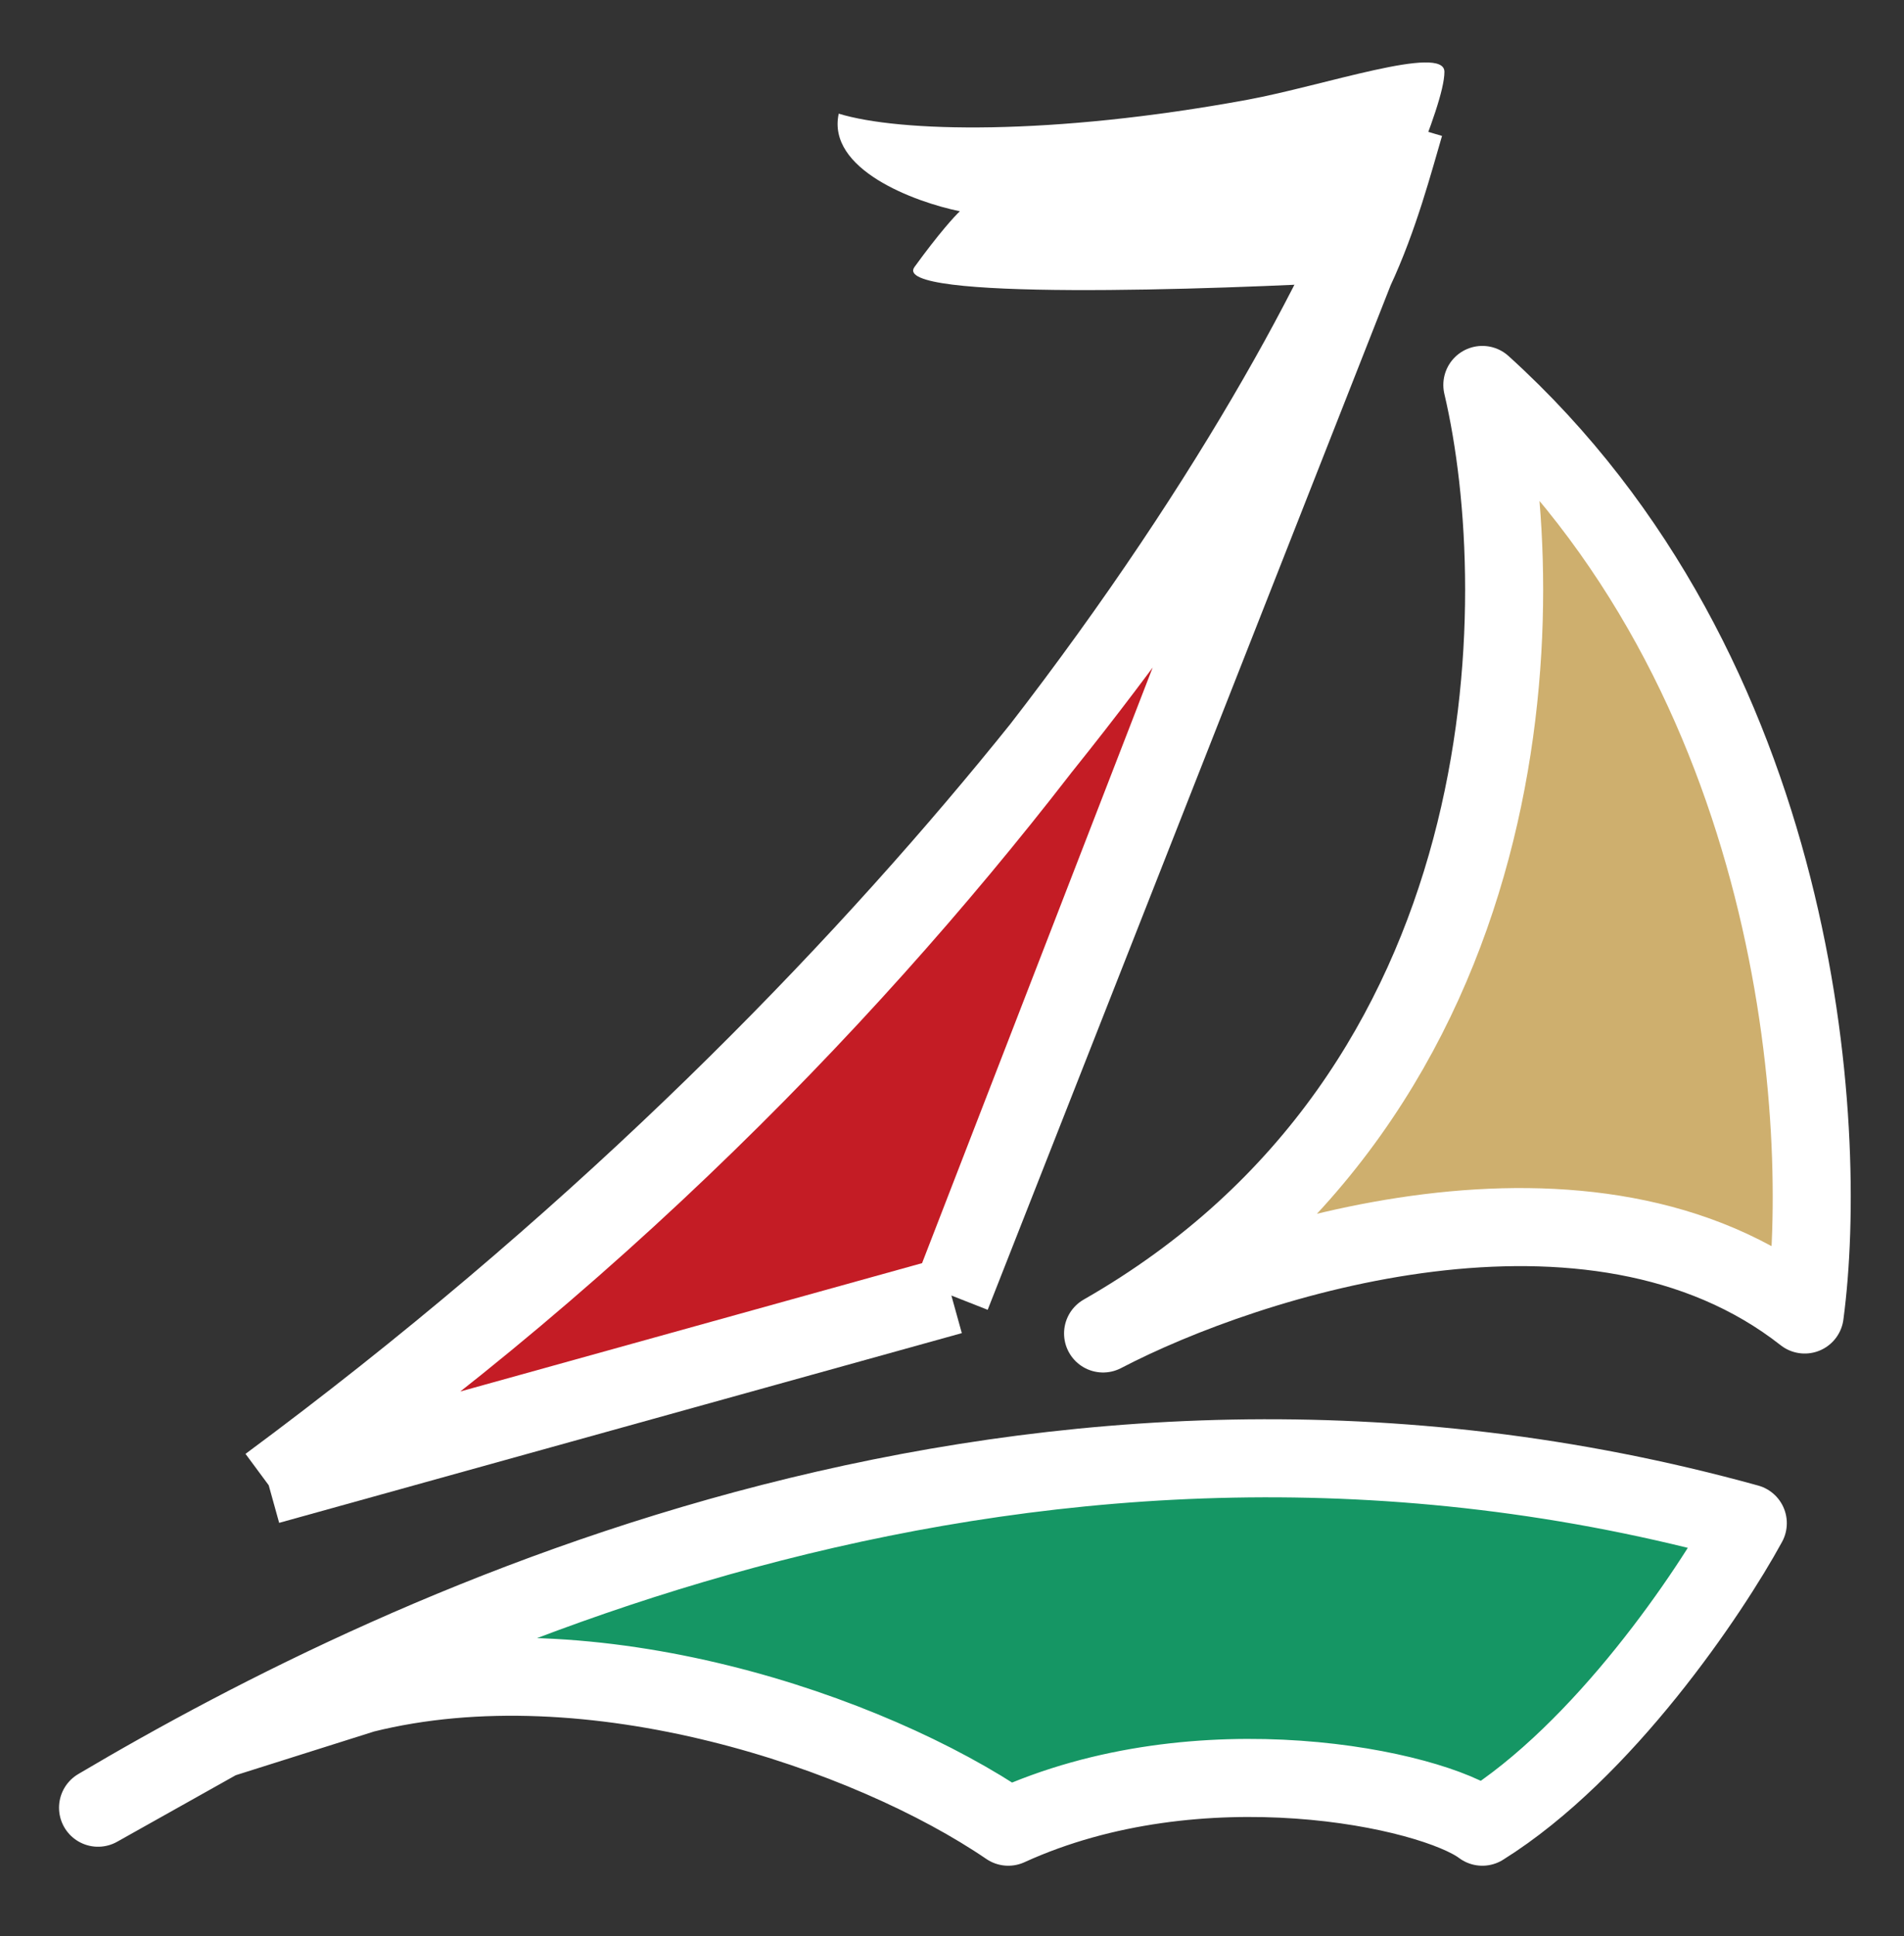
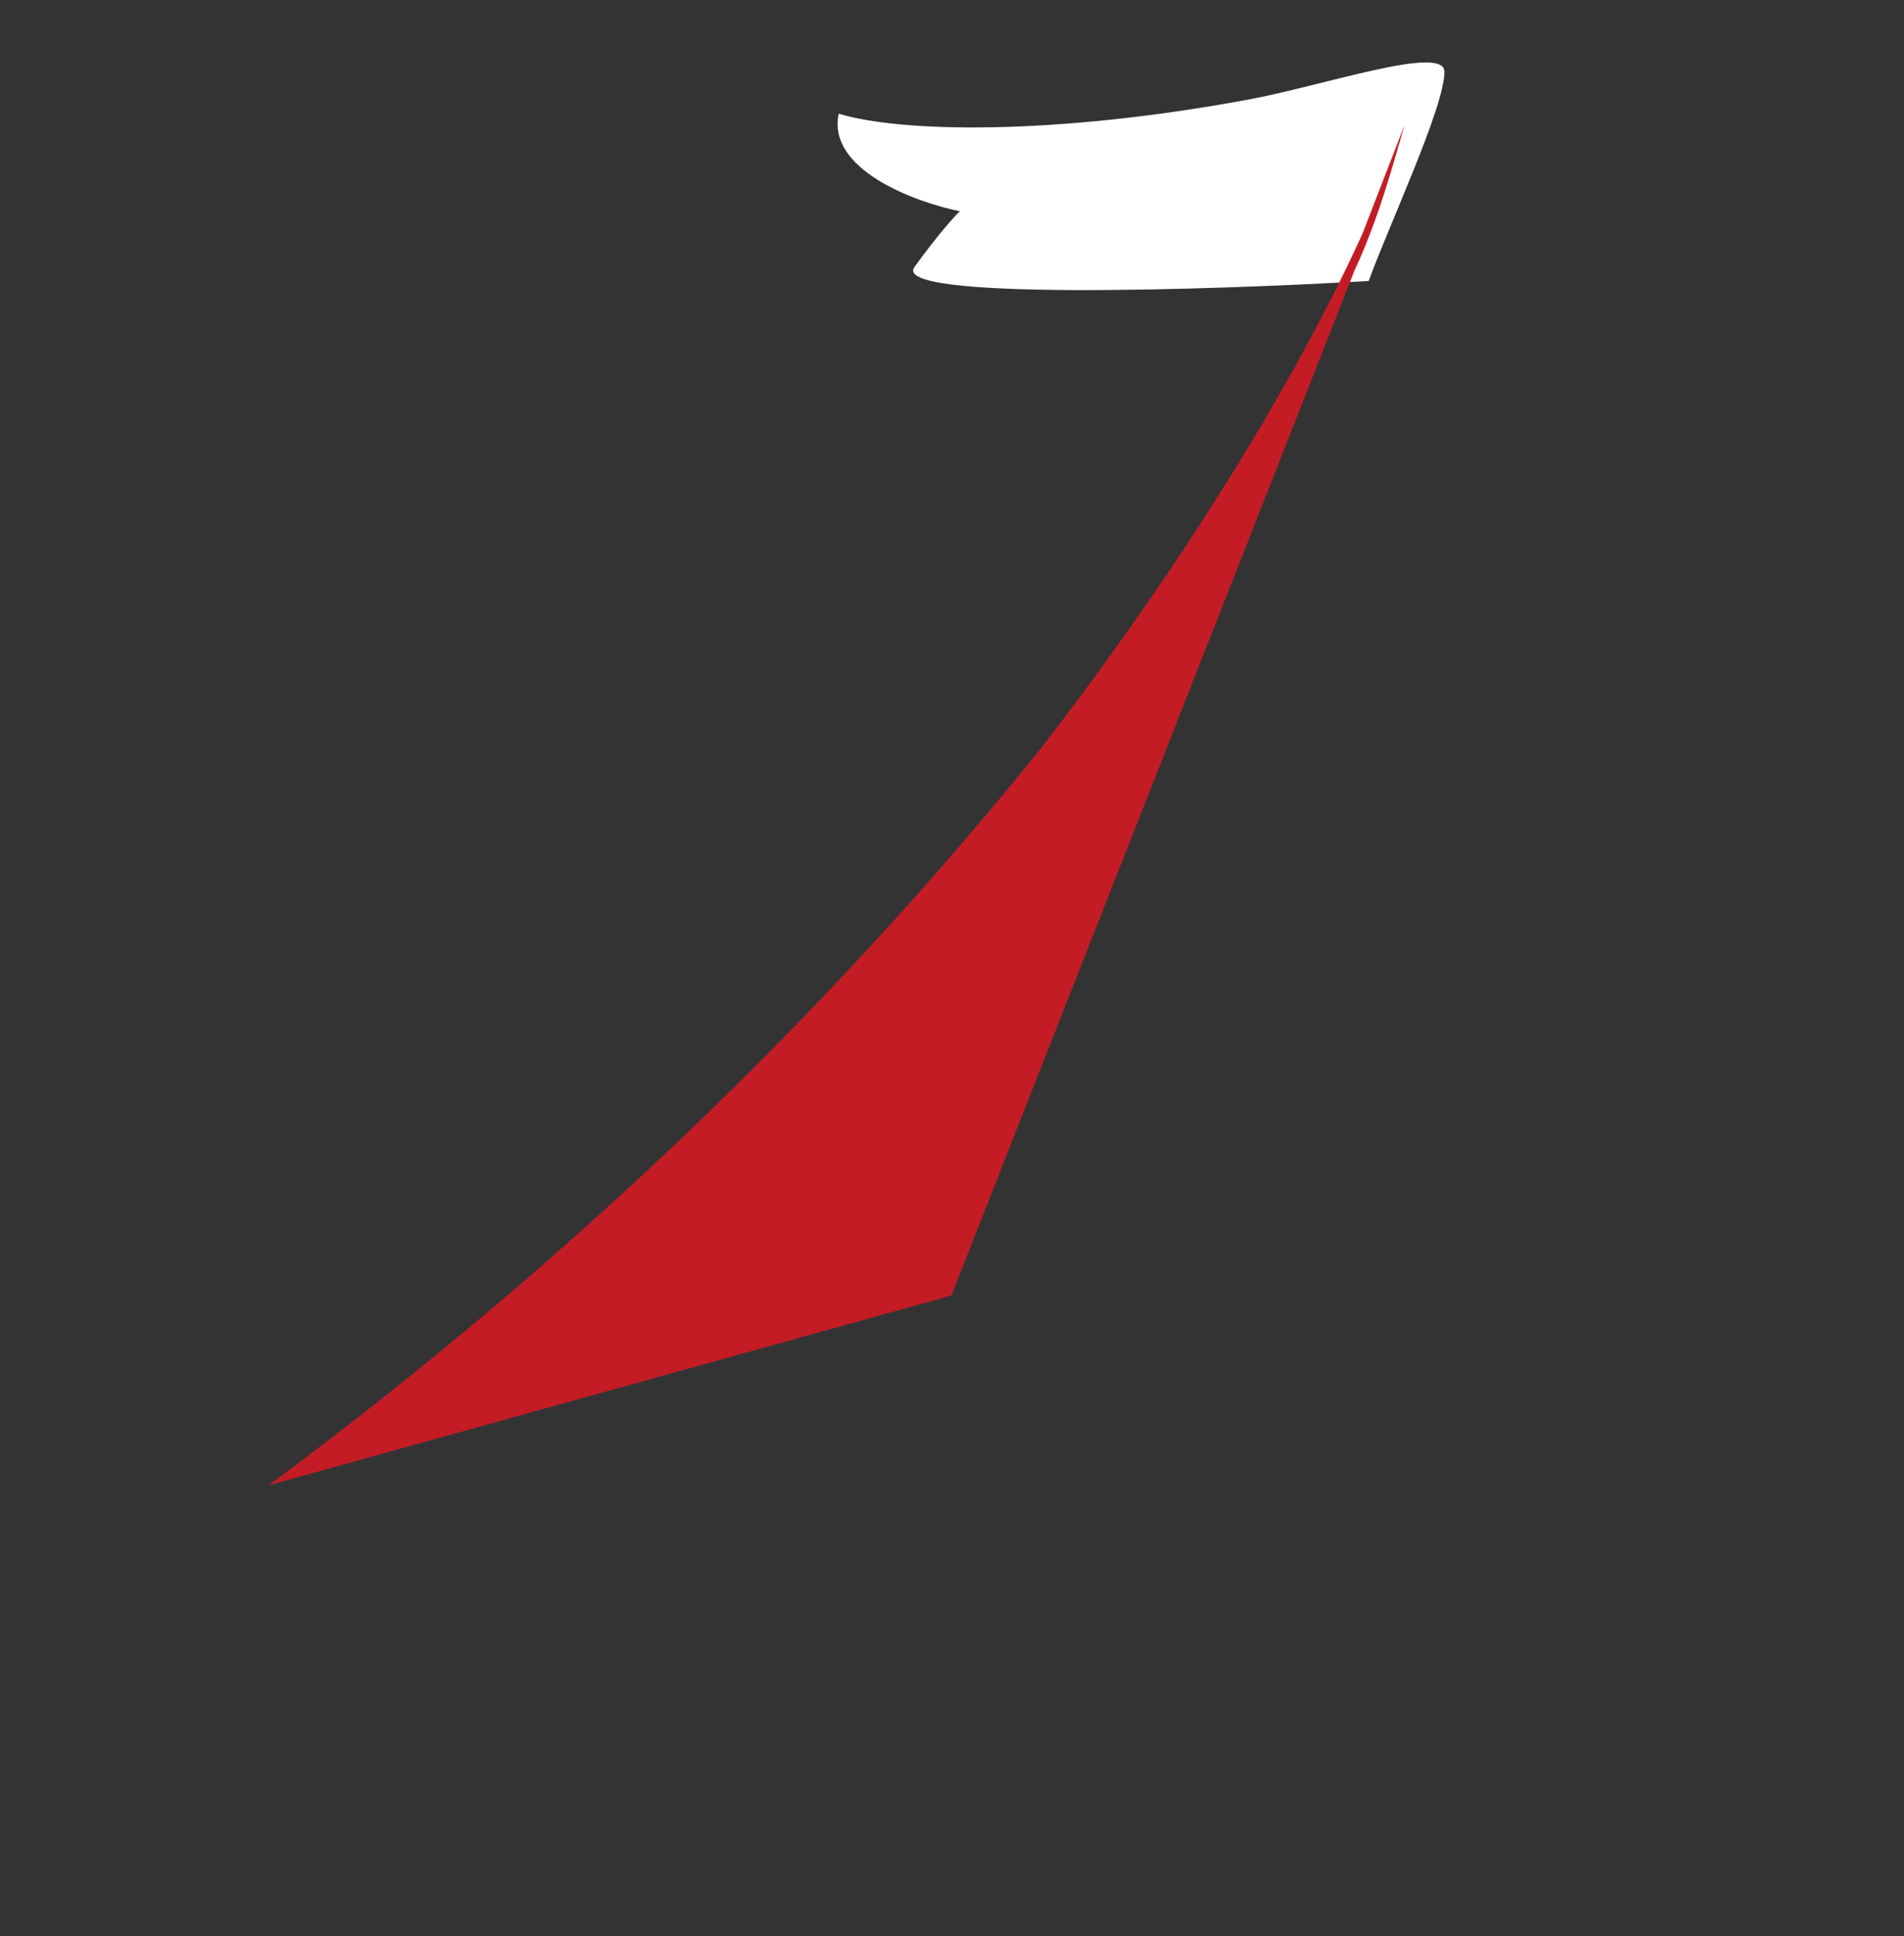
<svg xmlns="http://www.w3.org/2000/svg" width="61" height="62" viewBox="0 0 61 62" fill="none">
  <rect x="0" y="0" width="61" height="62" fill="#333333" stroke="none" />
  <path d="M39.969 3.194C33.663 4.355 28.812 4.236 26.871 3.64C26.483 5.426 29.297 6.468 30.752 6.766C30.59 6.915 30.073 7.481 29.297 8.552C28.521 9.624 38.676 9.297 43.85 8.999C44.497 7.213 46.276 3.43 46.276 2.3C46.276 1.407 42.395 2.747 39.969 3.194Z" fill="white" />
-   <path d="M55.996 48.78C33.153 42.461 13.064 52.02 3.141 57.892L7.054 55.698L11.647 54.247C18.937 52.425 27.848 55.462 32.303 58.5C38.444 55.698 45.871 57.285 47.491 58.5C51.379 56.07 54.781 51.007 55.996 48.78Z" fill="#159664" stroke="white" stroke-width="2.5" stroke-linejoin="round" />
  <path d="M30.48 41.489L8.609 47.565C19.386 39.589 27.554 31.177 33.359 23.952C38.376 17.463 41.797 11.564 43.654 7.476L45 4C44.67 5.121 44.187 6.973 43.402 8.647L30.48 41.489Z" fill="#C41C25" />
-   <path d="M8.609 47.565L30.48 41.489M8.609 47.565C31 32 42.975 10.885 45 4M8.609 47.565C28.954 32.509 40 15.898 43.402 8.647M30.48 41.489L45 4M30.48 41.489L43.402 8.647M45 4L43.402 8.647M45 4C44.67 5.121 44.187 6.973 43.402 8.647" stroke="white" stroke-width="2.5" stroke-linejoin="round" />
-   <path d="M57.819 42.097C51.014 36.751 39.998 40.274 35.34 42.704C48.949 34.928 49.111 19.213 47.491 12.328C57.697 21.562 58.629 36.022 57.819 42.097Z" fill="#CEAF6E" stroke="white" stroke-width="2.5" stroke-linejoin="round" />
</svg>